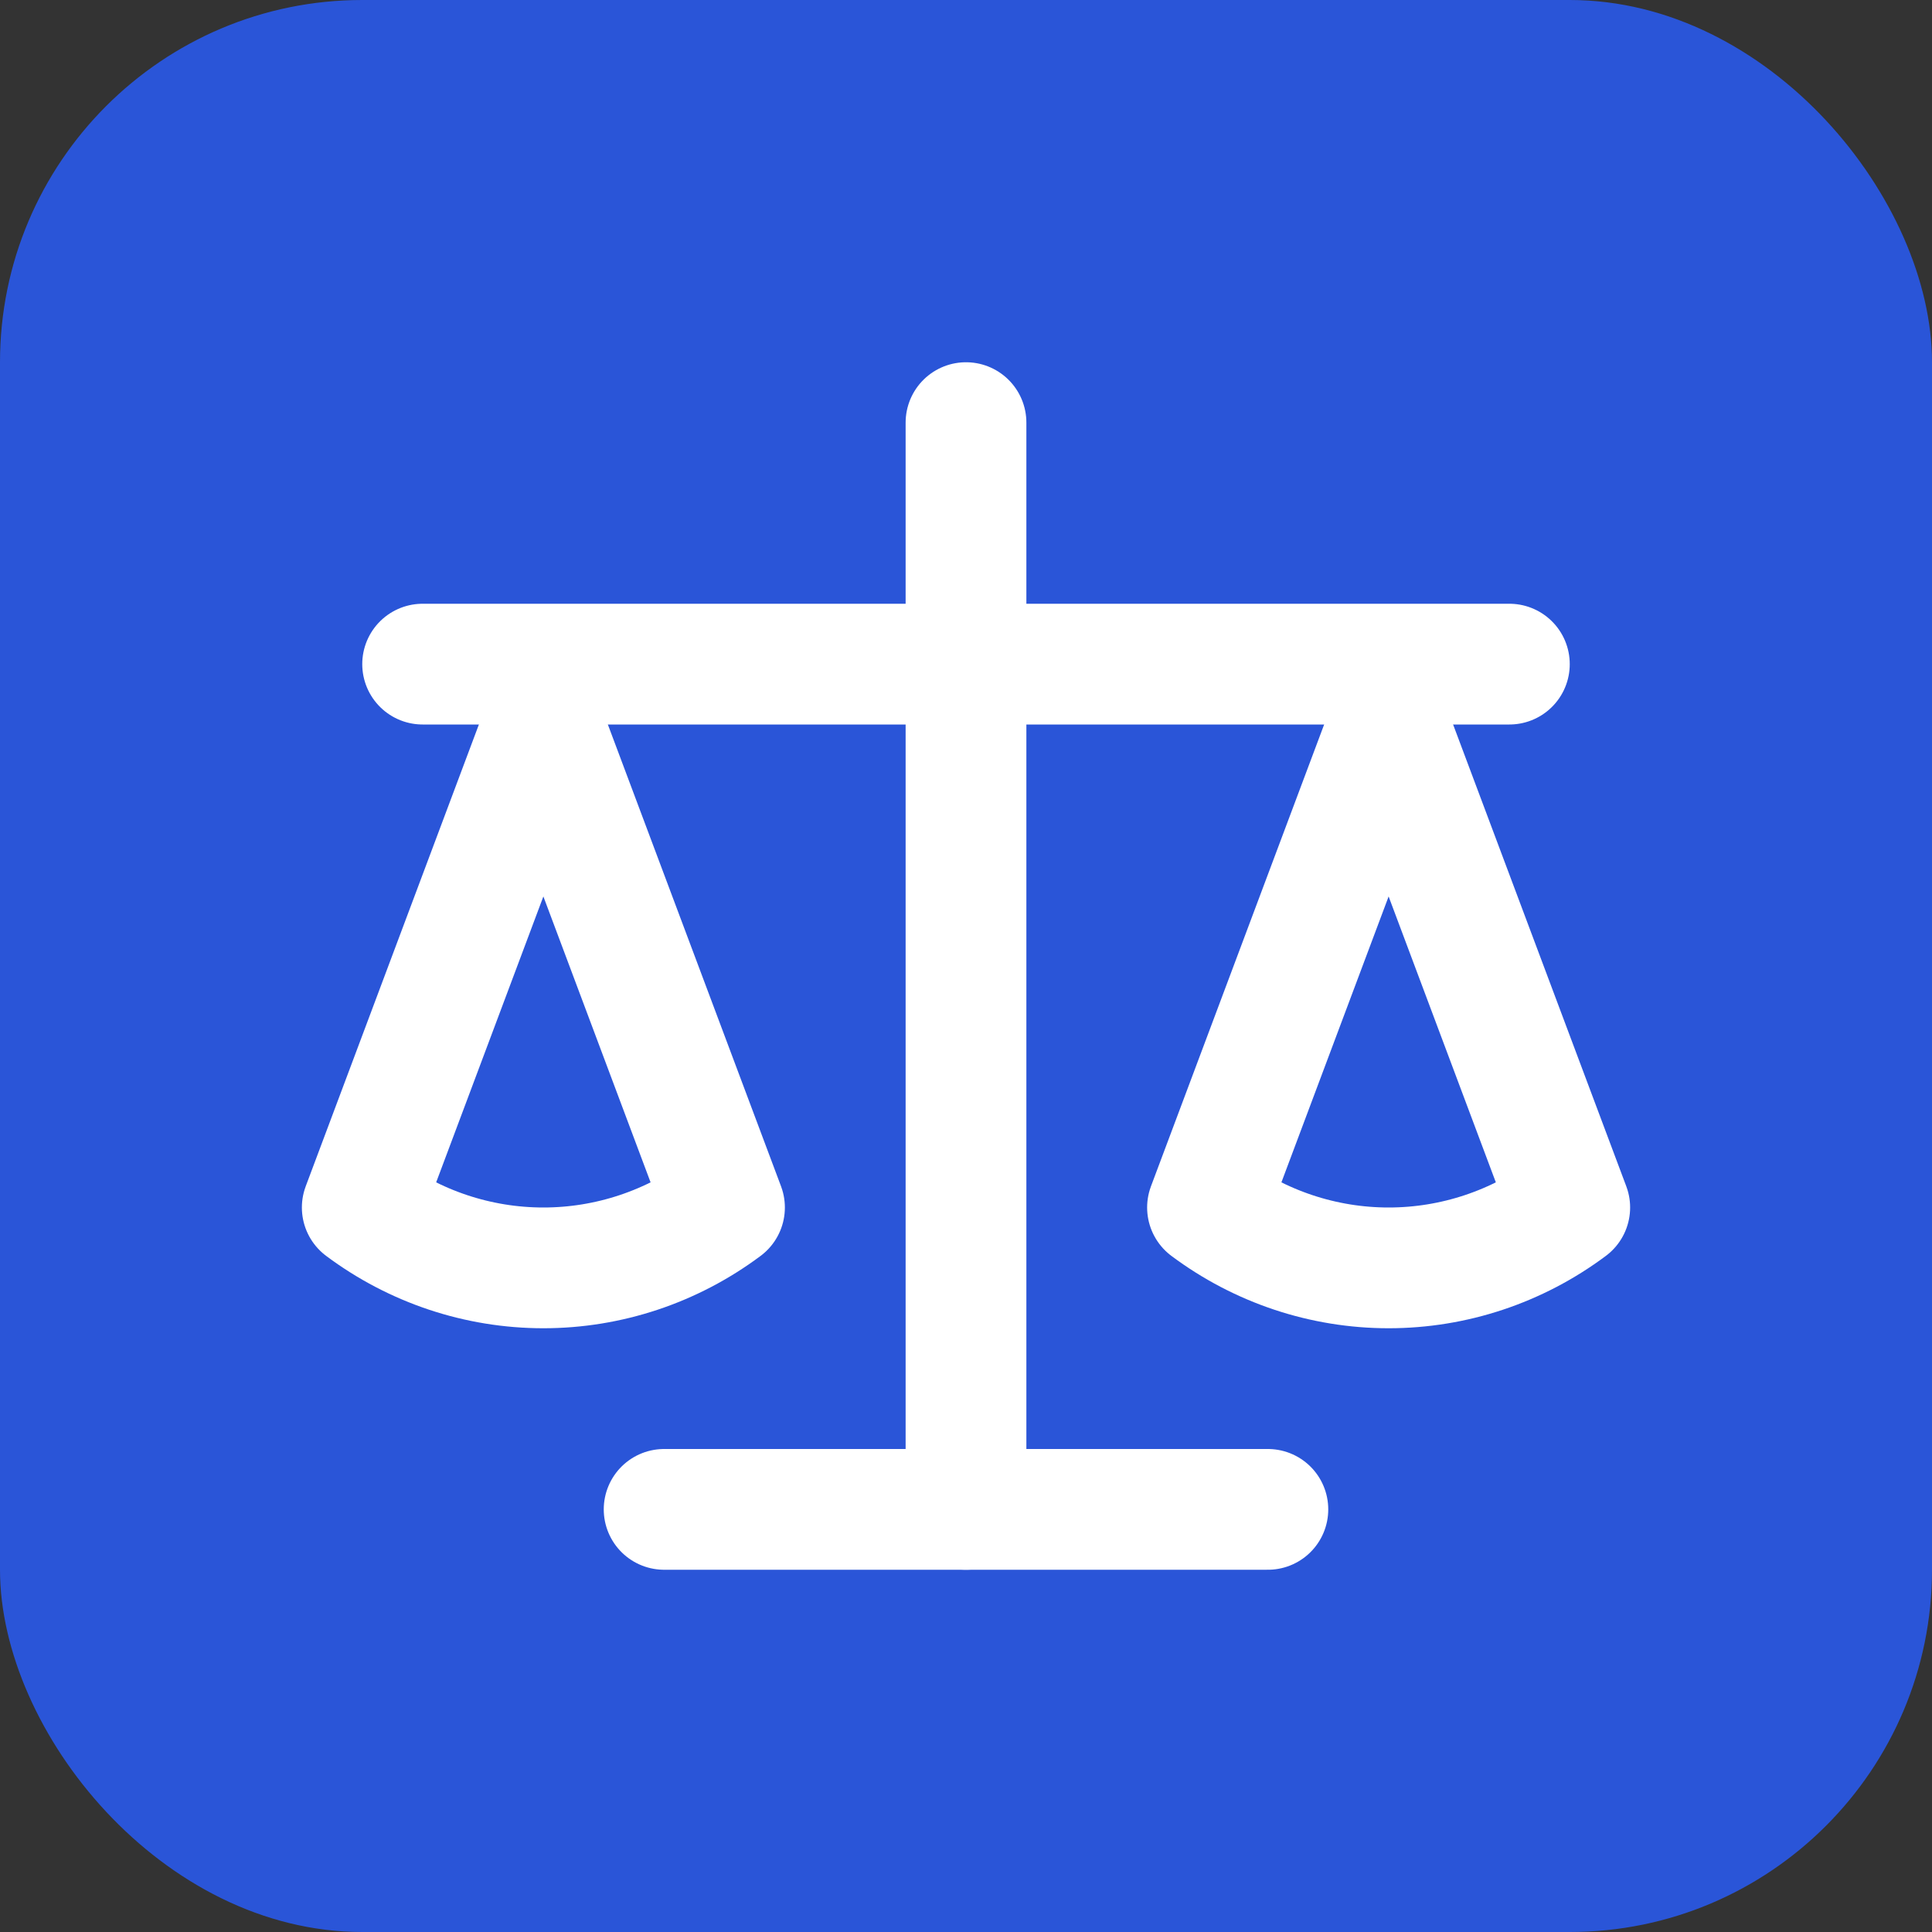
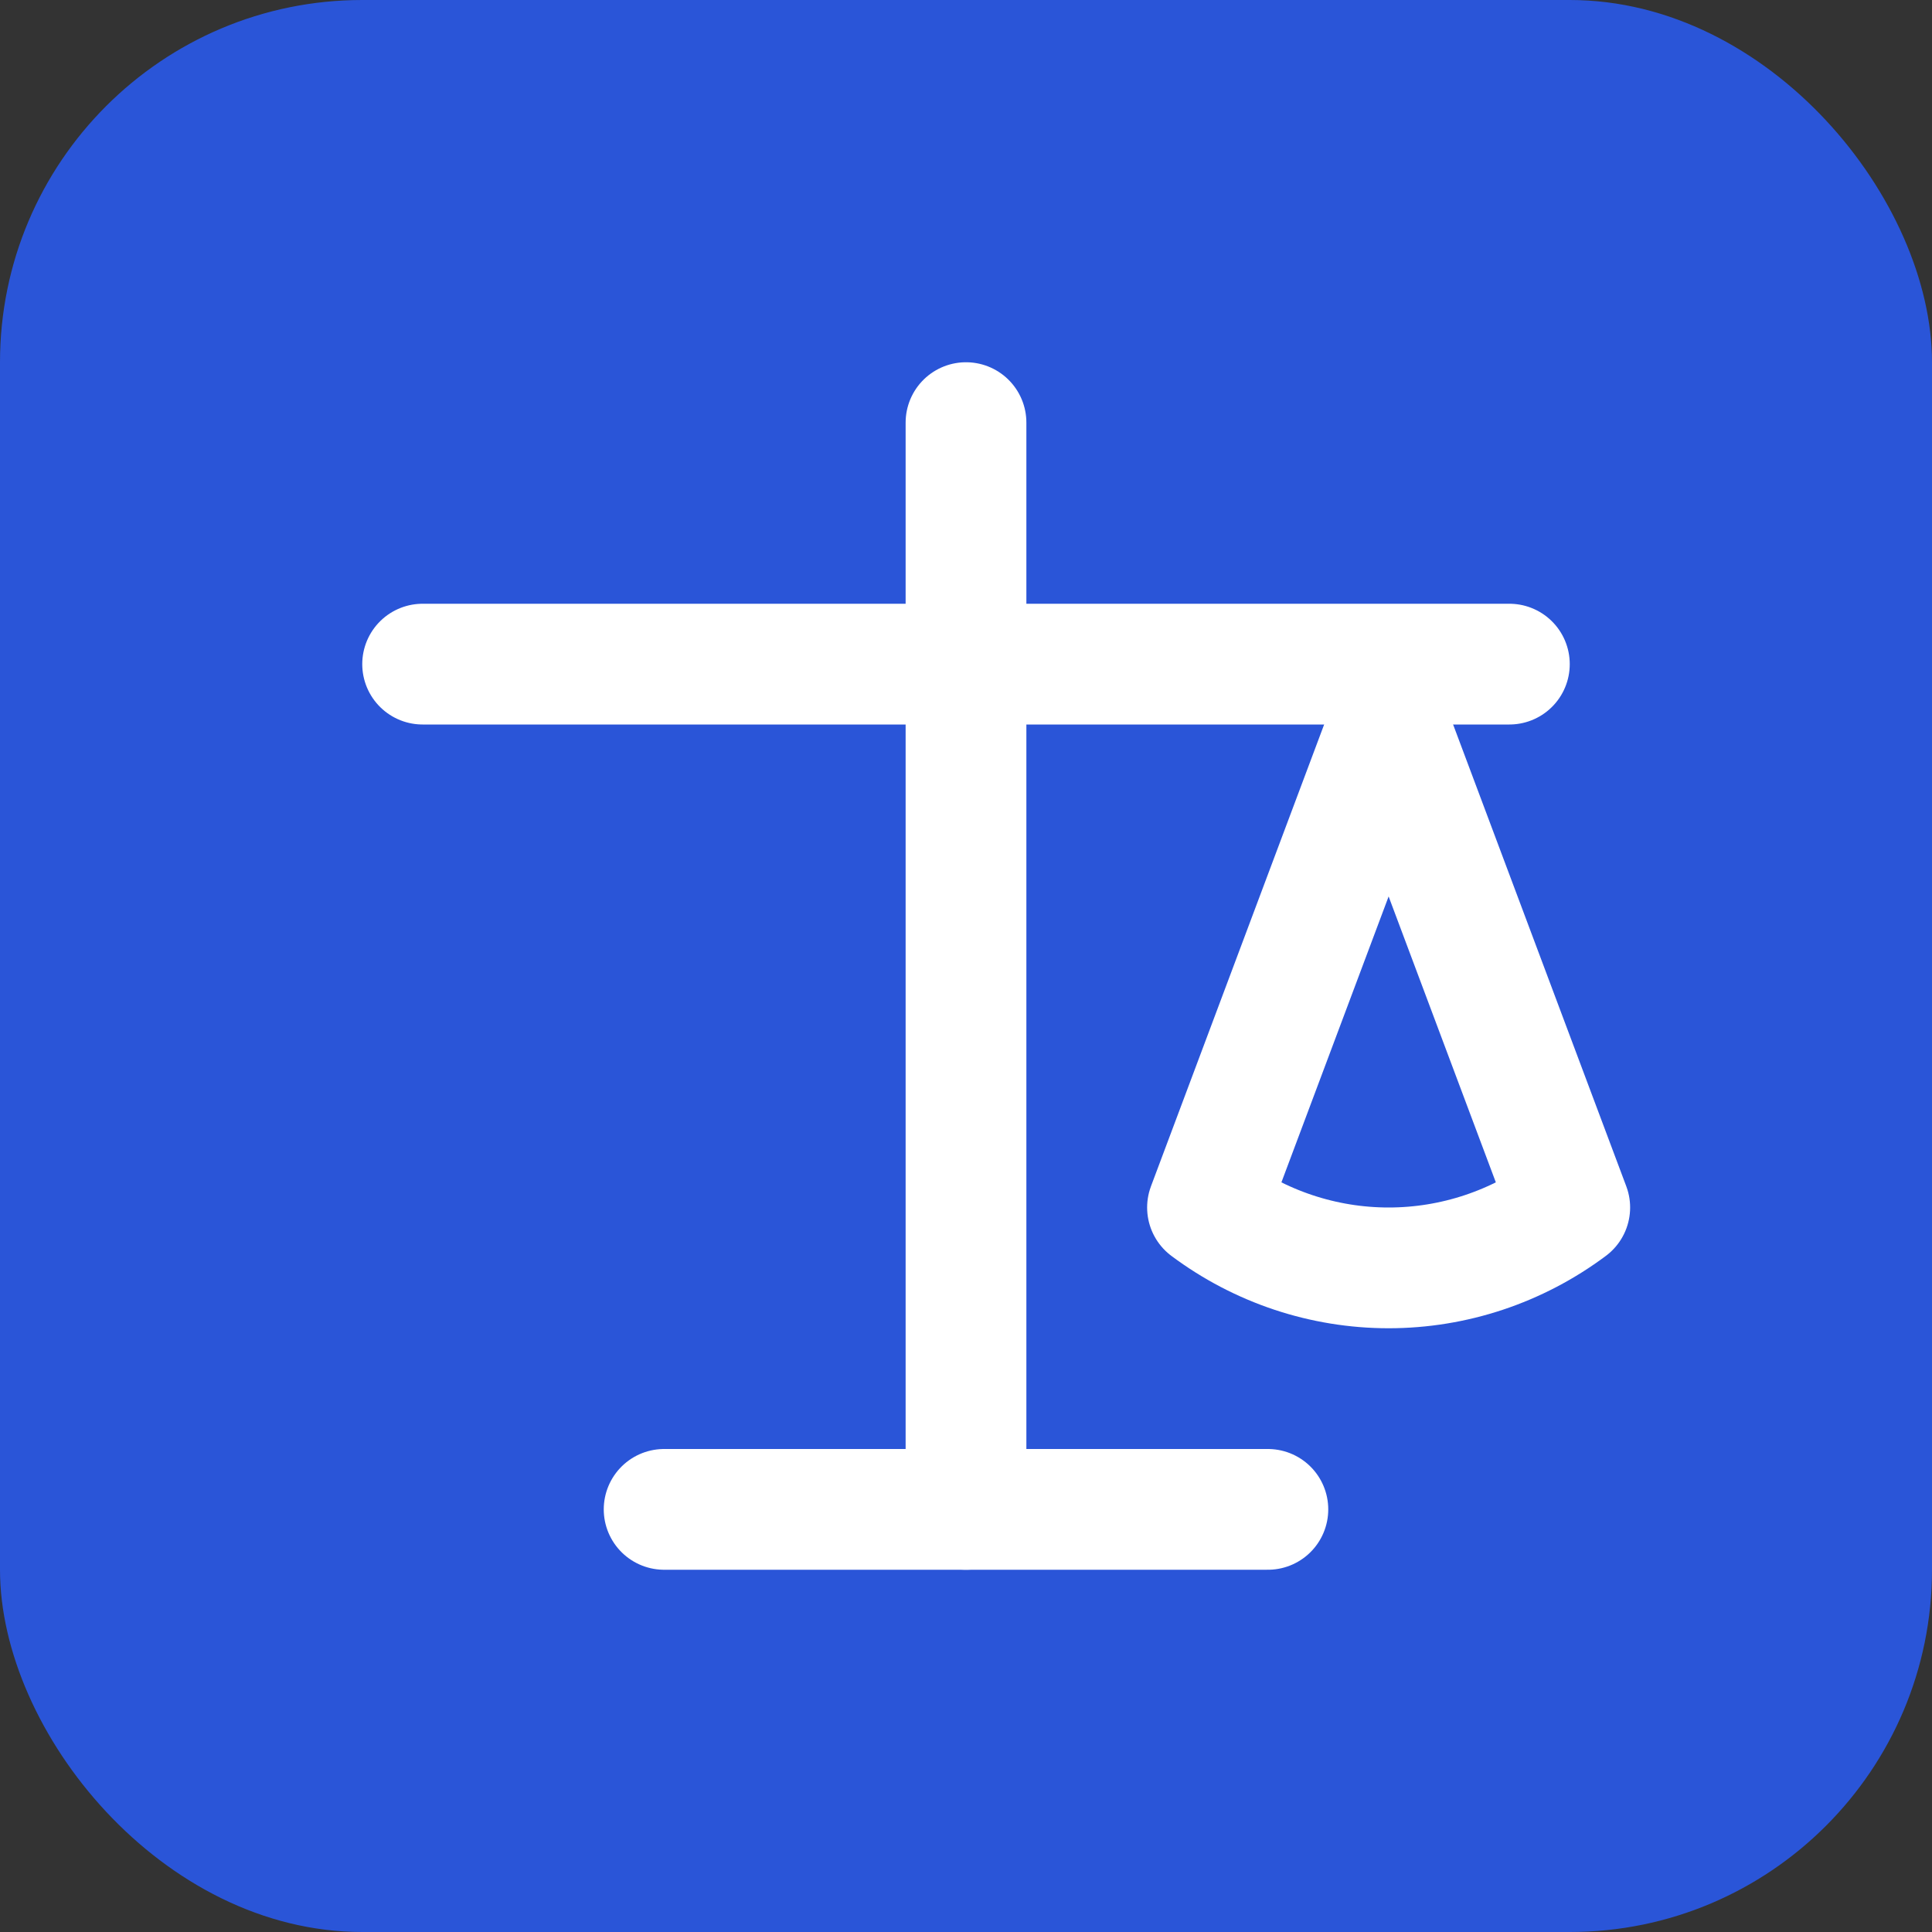
<svg xmlns="http://www.w3.org/2000/svg" width="512" height="512" viewBox="0 0 512 512" fill="none">
  <rect x="0" y="0" width="512" height="512" fill="#333333" stroke="none" />
  <rect width="512" height="512" rx="96" fill="#2A55D8" />
  <g transform="translate(64, 64) scale(16)">
    <path d="m16 16 3-8 3 8c-.87.65-1.92 1-3 1s-2.13-.35-3-1Z" stroke="white" stroke-width="2" stroke-linecap="round" stroke-linejoin="round" />
-     <path d="m2 16 3-8 3 8c-.87.65-1.92 1-3 1s-2.13-.35-3-1Z" stroke="white" stroke-width="2" stroke-linecap="round" stroke-linejoin="round" />
    <path d="M7 21h10" stroke="white" stroke-width="2" stroke-linecap="round" stroke-linejoin="round" />
    <path d="M12 3v18" stroke="white" stroke-width="2" stroke-linecap="round" stroke-linejoin="round" />
    <path d="M3 7h18" stroke="white" stroke-width="2" stroke-linecap="round" stroke-linejoin="round" />
  </g>
</svg>